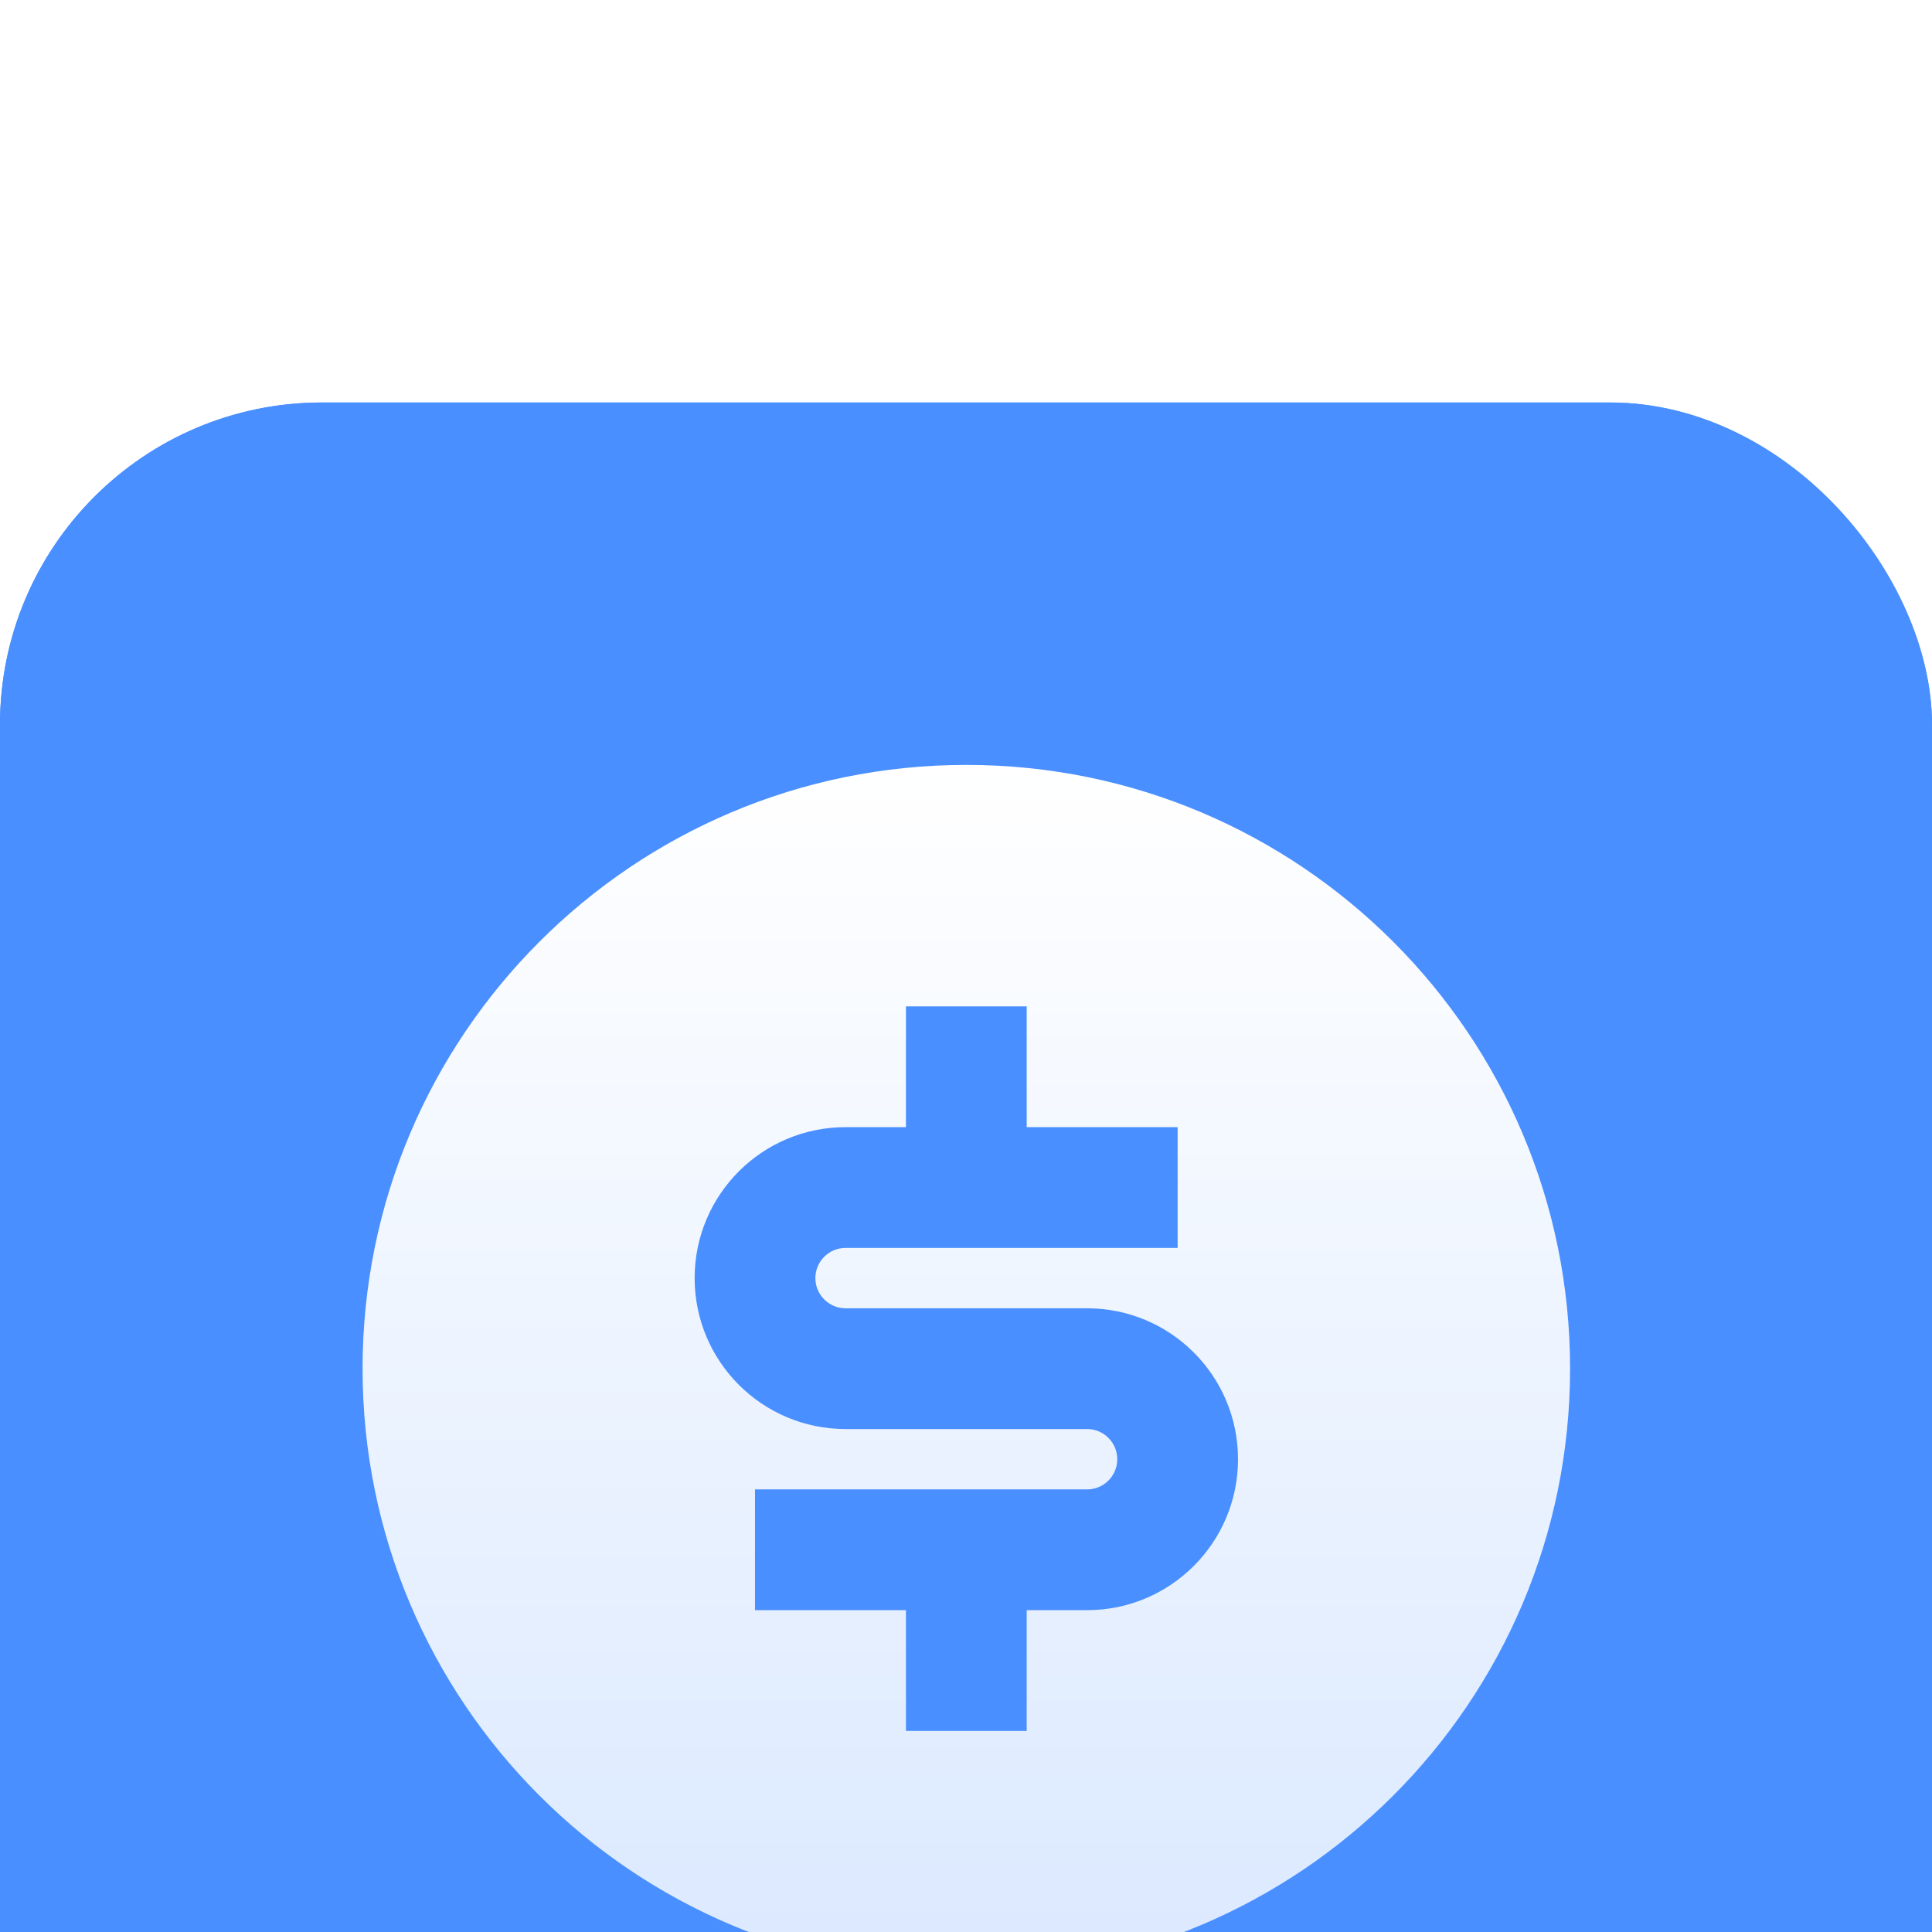
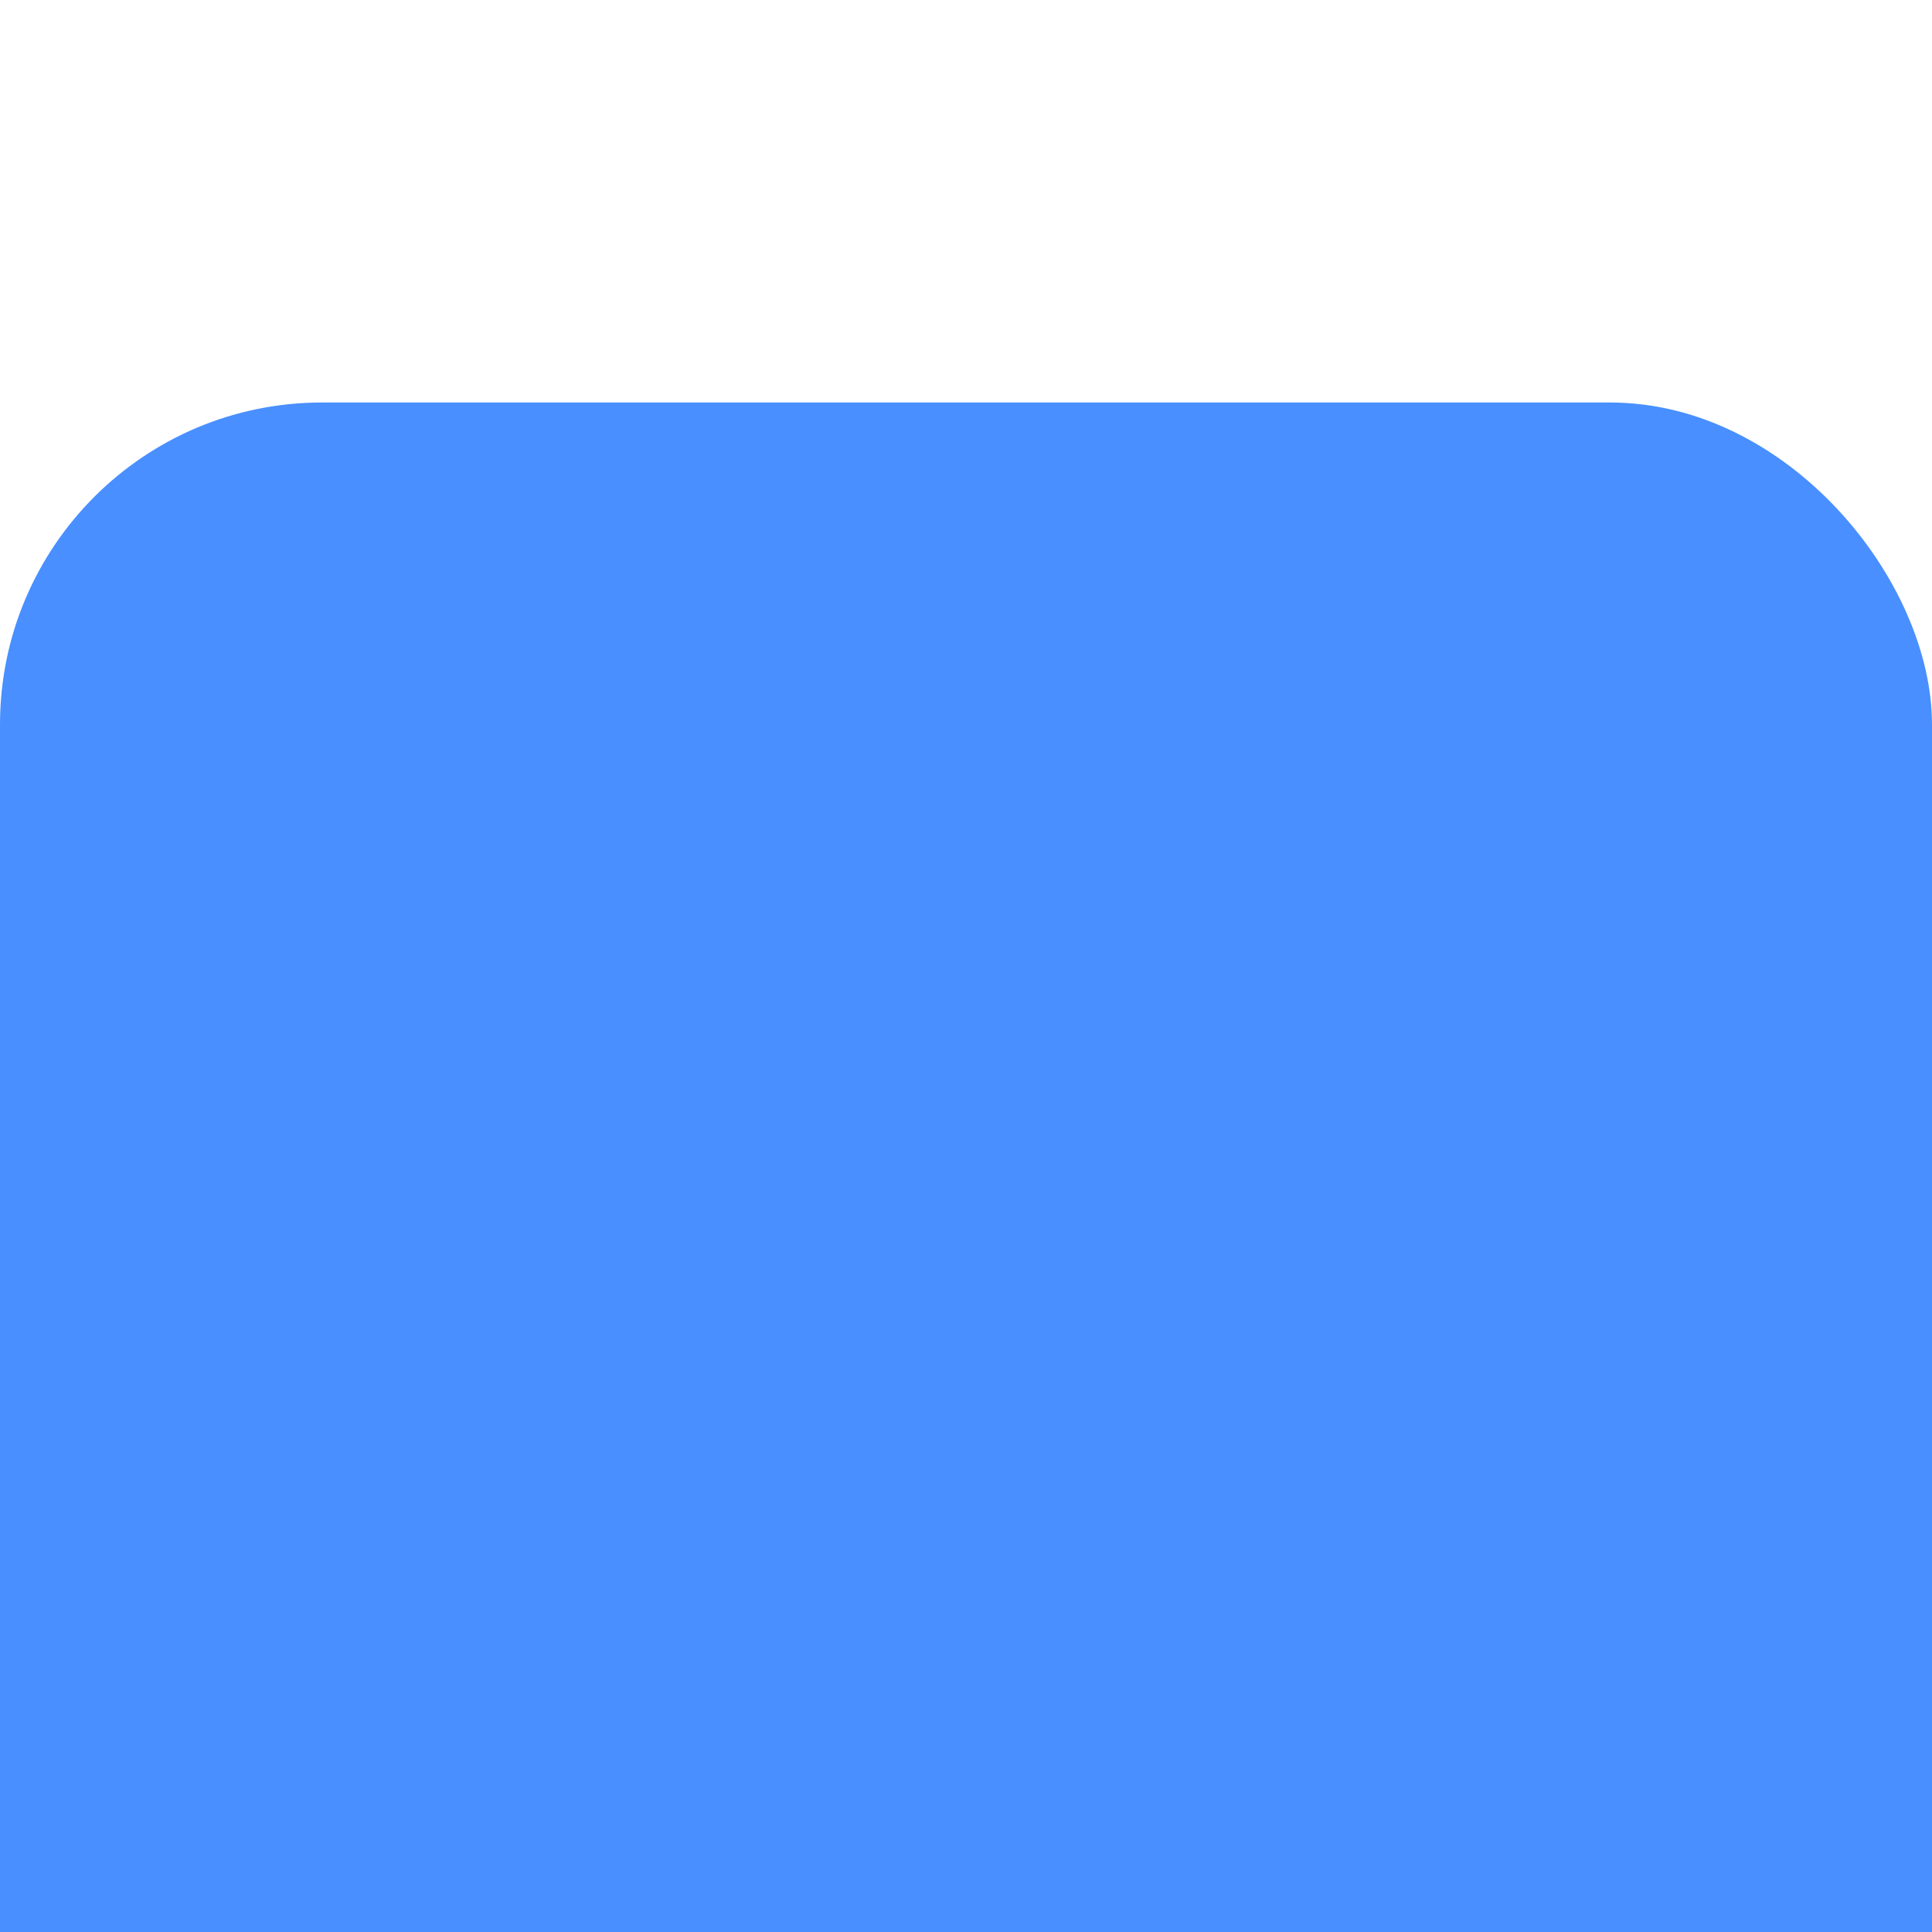
<svg xmlns="http://www.w3.org/2000/svg" width="24" height="24" viewBox="0 0 24 24" fill="none">
  <g filter="url(#filter0_ii_1620_3081)">
    <rect width="24" height="24" rx="4" fill="#498FFF" />
-     <rect x="0.5" y="0.5" width="23" height="23" rx="3.5" stroke="#498FFF" />
-     <path d="M12.004 19.502C7.862 19.502 4.504 16.144 4.504 12.002C4.504 7.86 7.862 4.502 12.004 4.502C16.146 4.502 19.504 7.86 19.504 12.002C19.504 16.144 16.146 19.502 12.004 19.502ZM9.379 13.502V15.002H11.254V16.502H12.754V15.002H13.504C14.539 15.002 15.379 14.162 15.379 13.127C15.379 12.091 14.539 11.252 13.504 11.252H10.504C10.297 11.252 10.129 11.084 10.129 10.877C10.129 10.67 10.297 10.502 10.504 10.502H14.629V9.002H12.754V7.502H11.254V9.002H10.504C9.468 9.002 8.629 9.841 8.629 10.877C8.629 11.912 9.468 12.752 10.504 12.752H13.504C13.711 12.752 13.879 12.92 13.879 13.127C13.879 13.334 13.711 13.502 13.504 13.502H9.379Z" fill="url(#paint0_linear_1620_3081)" />
  </g>
  <defs>
    <filter id="filter0_ii_1620_3081" x="0" y="0" width="24" height="28" filterUnits="userSpaceOnUse" color-interpolation-filters="sRGB">
      <feFlood flood-opacity="0" result="BackgroundImageFix" />
      <feBlend mode="normal" in="SourceGraphic" in2="BackgroundImageFix" result="shape" />
      <feColorMatrix in="SourceAlpha" type="matrix" values="0 0 0 0 0 0 0 0 0 0 0 0 0 0 0 0 0 0 127 0" result="hardAlpha" />
      <feOffset dy="4" />
      <feGaussianBlur stdDeviation="2" />
      <feComposite in2="hardAlpha" operator="arithmetic" k2="-1" k3="1" />
      <feColorMatrix type="matrix" values="0 0 0 0 1 0 0 0 0 1 0 0 0 0 1 0 0 0 0.24 0" />
      <feBlend mode="normal" in2="shape" result="effect1_innerShadow_1620_3081" />
      <feColorMatrix in="SourceAlpha" type="matrix" values="0 0 0 0 0 0 0 0 0 0 0 0 0 0 0 0 0 0 127 0" result="hardAlpha" />
      <feOffset dy="1" />
      <feGaussianBlur stdDeviation="0.5" />
      <feComposite in2="hardAlpha" operator="arithmetic" k2="-1" k3="1" />
      <feColorMatrix type="matrix" values="0 0 0 0 1 0 0 0 0 1 0 0 0 0 1 0 0 0 0.25 0" />
      <feBlend mode="normal" in2="effect1_innerShadow_1620_3081" result="effect2_innerShadow_1620_3081" />
    </filter>
    <linearGradient id="paint0_linear_1620_3081" x1="12.004" y1="4.502" x2="12.004" y2="19.502" gradientUnits="userSpaceOnUse">
      <stop stop-color="white" />
      <stop offset="1" stop-color="white" stop-opacity="0.8" />
    </linearGradient>
  </defs>
</svg>